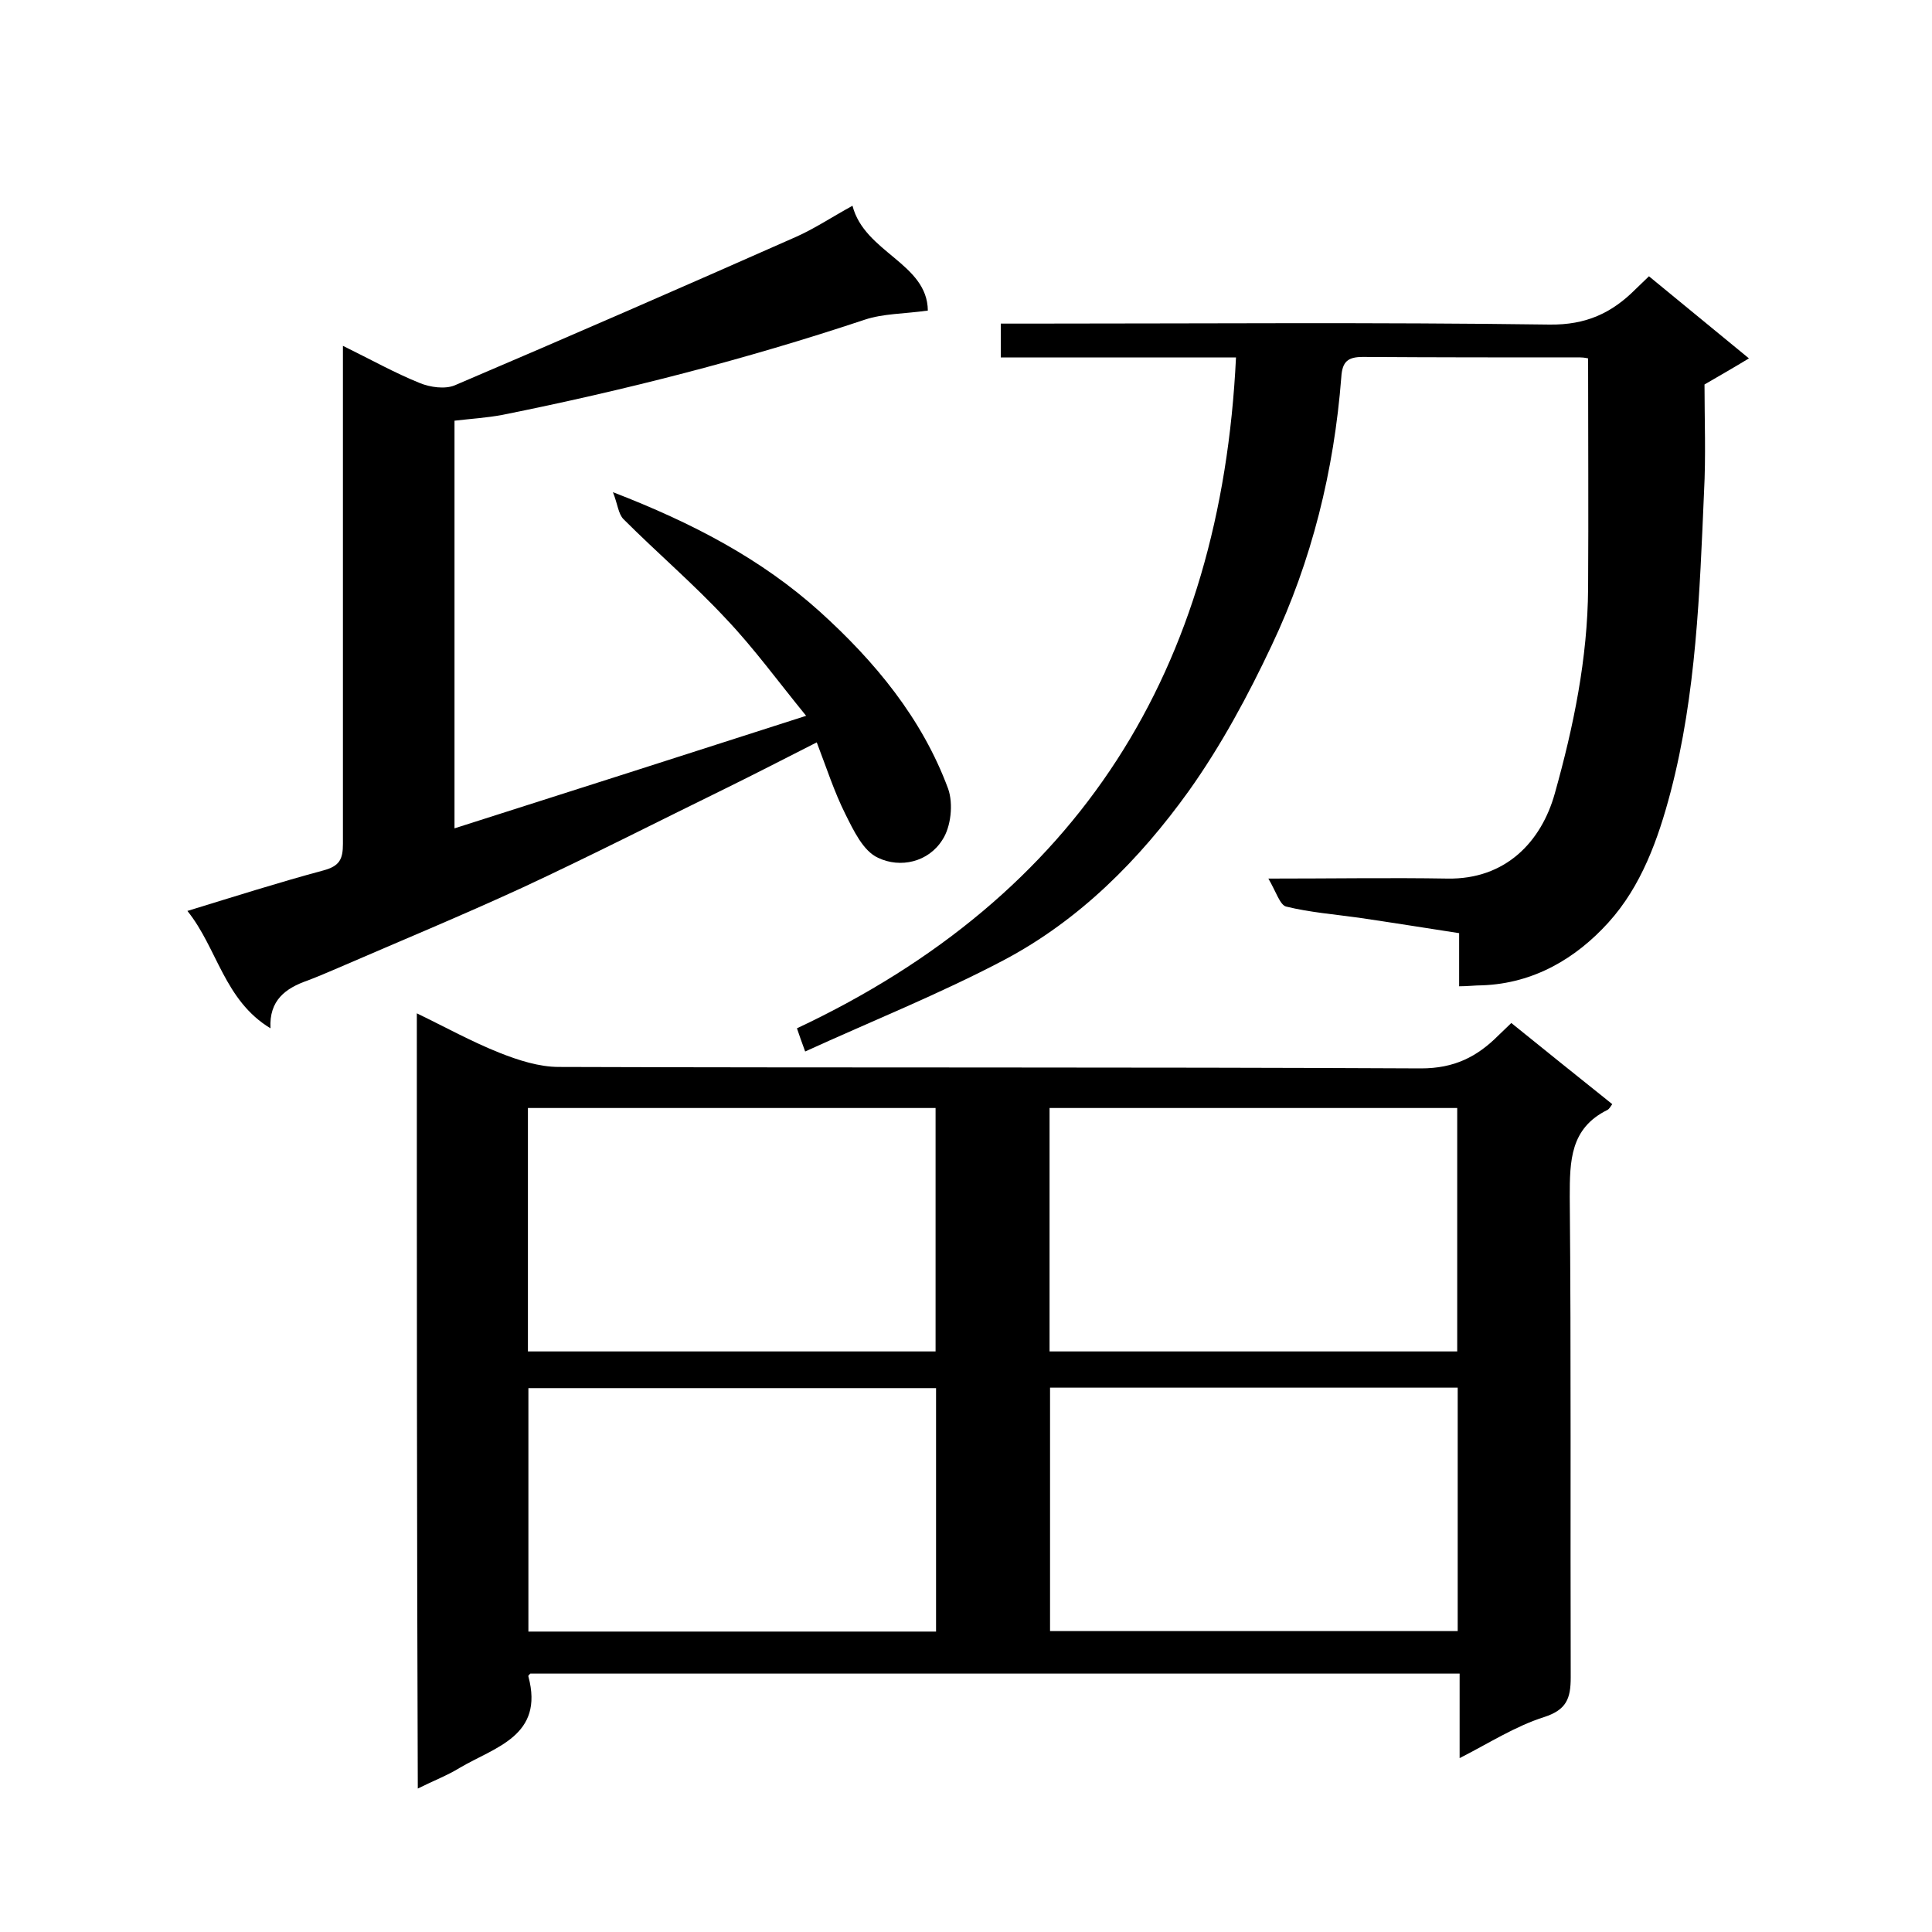
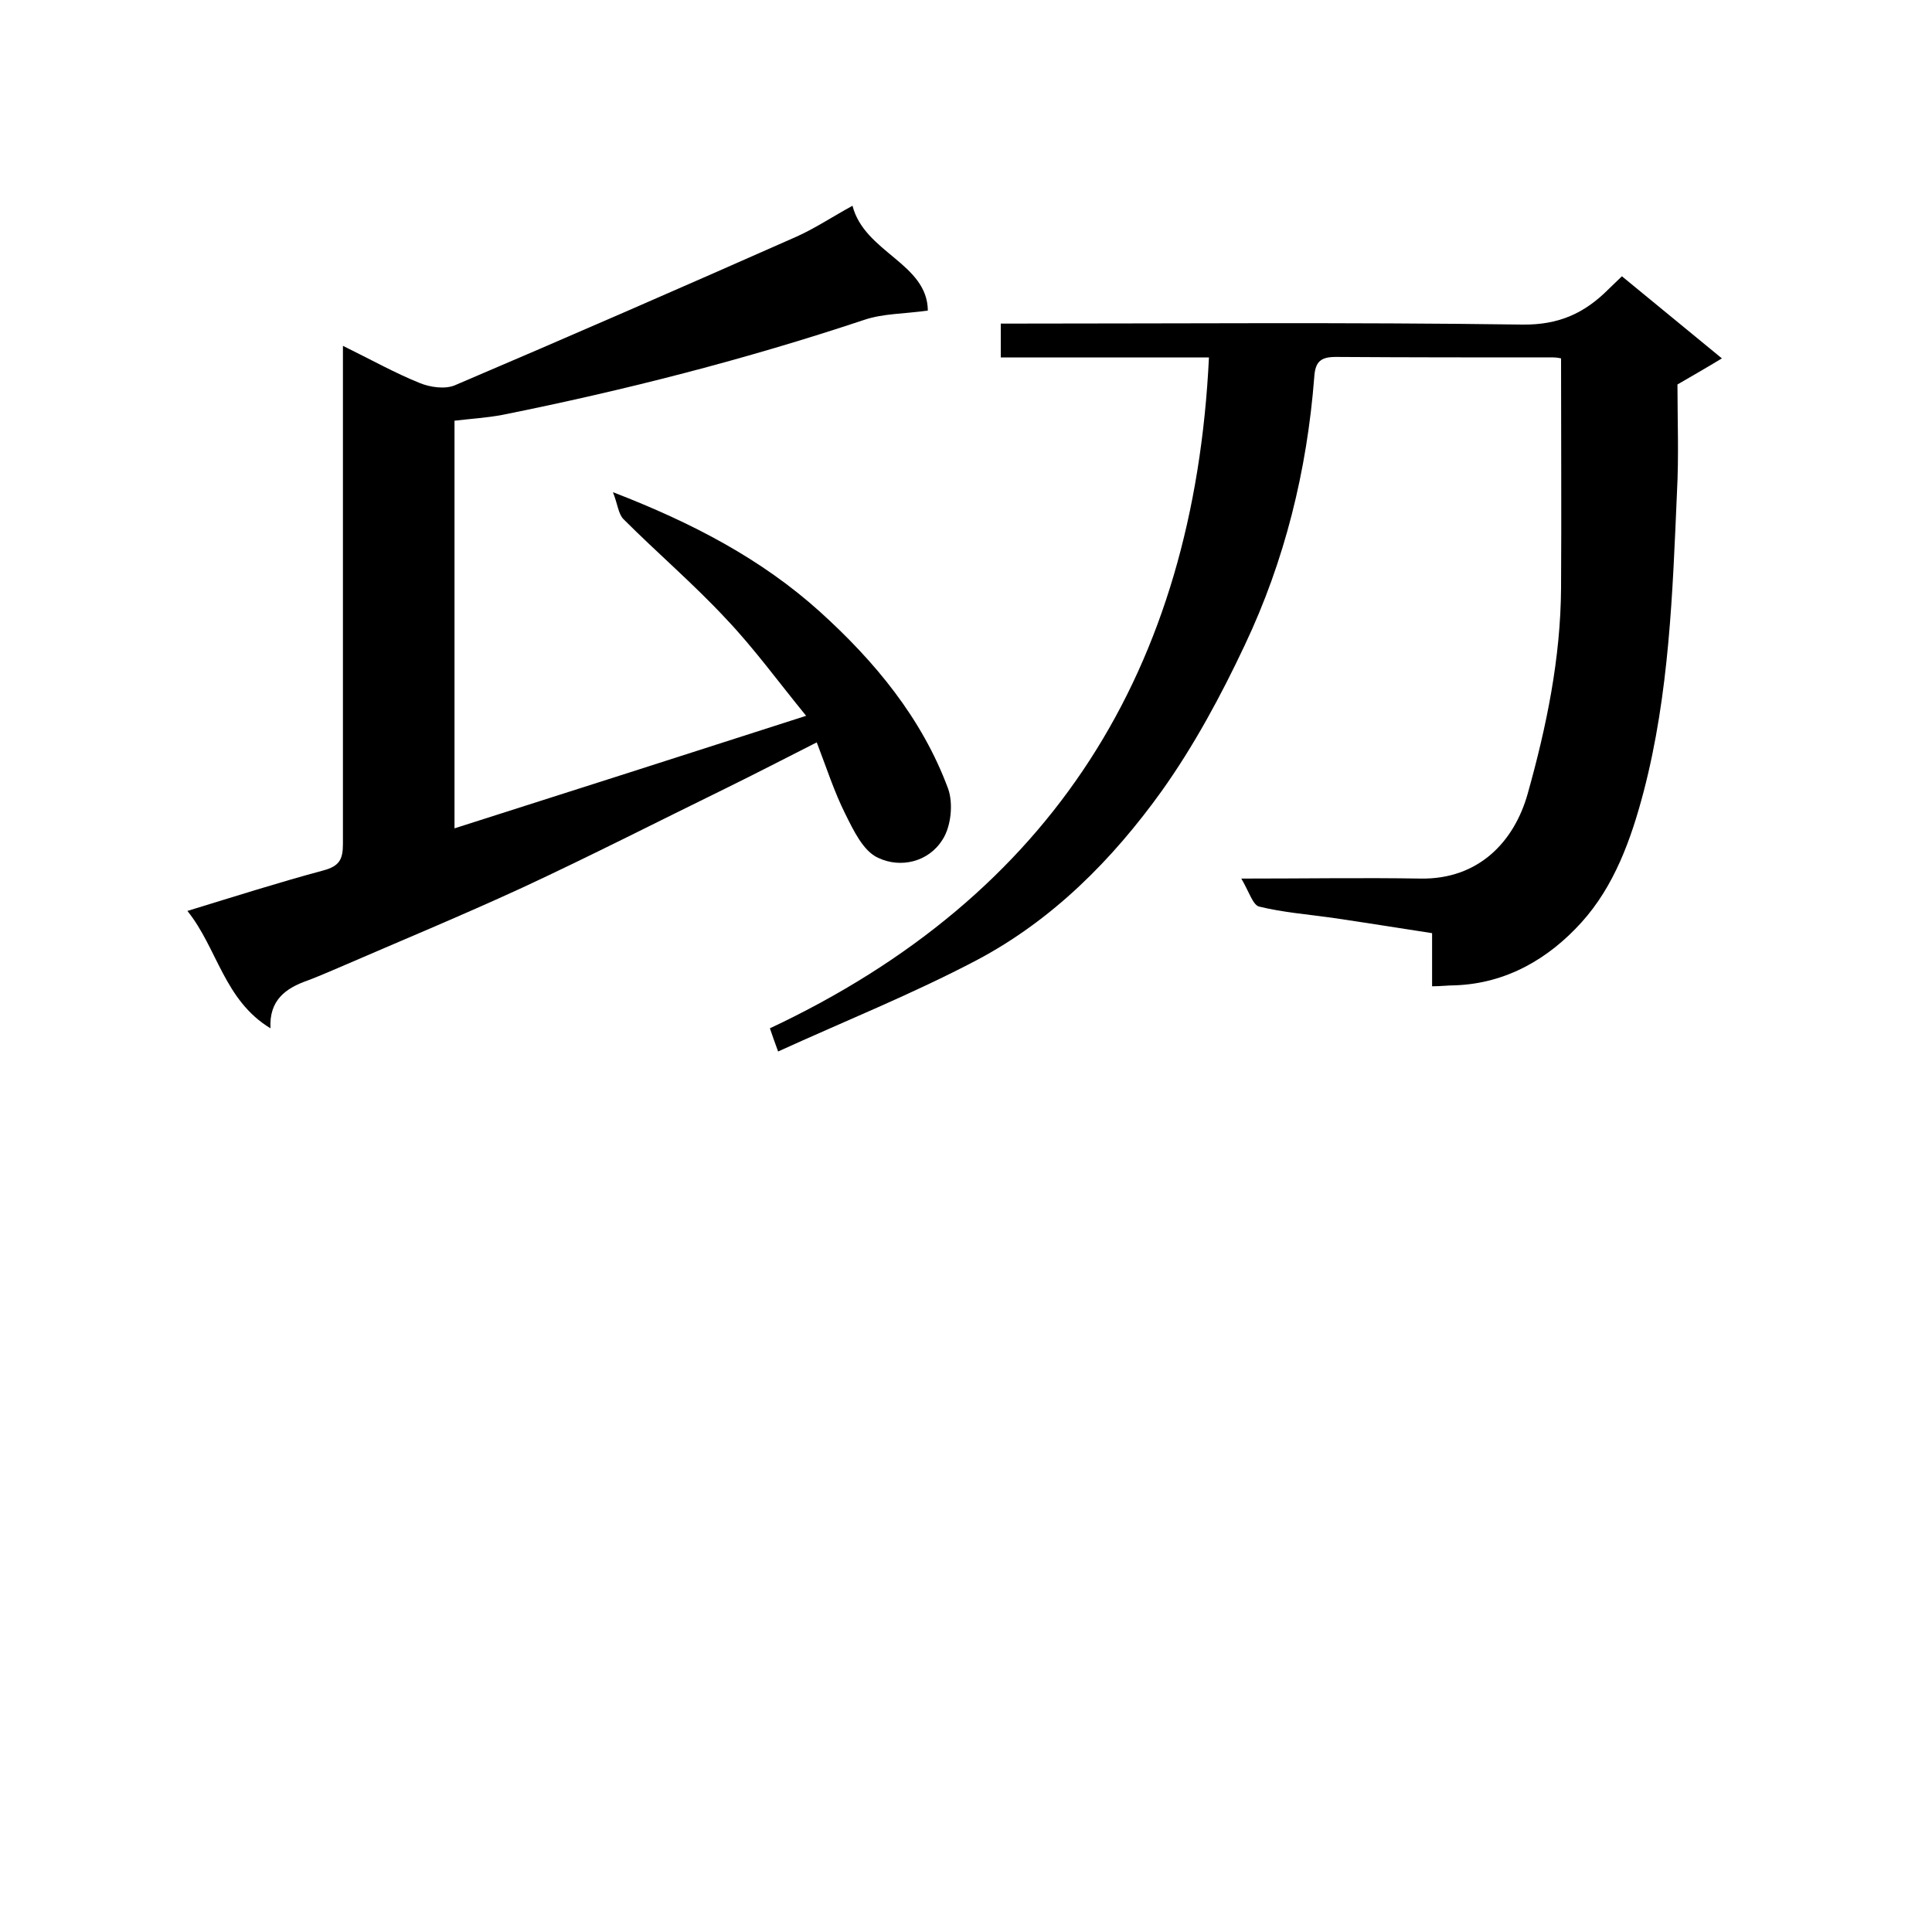
<svg xmlns="http://www.w3.org/2000/svg" enable-background="new 0 0 400 400" viewBox="0 0 400 400">
-   <path d="m86.3 209.8c6 2.9 11.4 5.9 17.2 8.2 3.8 1.5 8.1 2.9 12.2 2.9 59.5.2 119 0 178.5.3 6.9 0 11.6-2.4 16-6.8.8-.8 1.7-1.6 2.7-2.6 6.9 5.6 13.8 11.1 20.9 16.8-.3.4-.6 1-1 1.2-7.7 3.8-7.8 10.5-7.8 18 .3 33.2.1 66.3.2 99.5 0 4.4-.9 6.7-5.5 8.2-6 1.9-11.4 5.4-17.5 8.5 0-6.1 0-11.6 0-17.5-64.2 0-128.3 0-192.4 0-.1.1-.5.4-.4.6 3.3 12.3-6.9 14.6-14.2 18.9-2.6 1.6-5.5 2.7-8.7 4.3-.2-53.7-.2-106.7-.2-160.5zm107.4 70c0-17.1 0-33.8 0-50.4-28.4 0-56.4 0-84.4 0v50.4zm108 0c0-17.1 0-33.8 0-50.4-28.4 0-56.4 0-84.4 0v50.4zm-107.9 7.6c-28.4 0-56.5 0-84.4 0v50.4h84.4c0-16.9 0-33.5 0-50.4zm108-.1c-28.4 0-56.5 0-84.4 0v50.4h84.4c0-16.8 0-33.4 0-50.4z" />
-   <path d="m255.9 74c-16.5 0-32.4 0-48.7 0 0-2.4 0-4.5 0-7h5.6c36 0 72-.3 108 .2 7.6.1 12.9-2.4 17.8-7.3.9-.9 1.9-1.8 2.8-2.7 6.9 5.7 13.8 11.3 20.7 17-3.3 2-6.1 3.6-9.2 5.4 0 7.3.3 14.8-.1 22.3-.9 20.8-1.6 41.7-6.9 62-2.6 9.9-6.1 19.6-12.9 27.1-6.7 7.4-15.4 12.6-26.1 13-1.5 0-3 .2-4.8.2 0-3.2 0-6.8 0-11-7.1-1.1-14-2.2-20.8-3.2-5-.7-10.1-1.1-15-2.3-1.3-.3-2.1-3.1-3.7-5.8 13.5 0 25.3-.2 37.1 0 12 .2 19.4-7.6 22.2-17.6 3.9-13.9 6.8-28 6.9-42.5.1-15.7 0-31.5 0-47.6 0 0-.8-.2-1.6-.2-15 0-30 0-45-.1-3.1 0-4.3.9-4.5 4.2-1.5 19.3-6.1 38-14.4 55.5-4.9 10.4-10.5 20.8-17.2 30.2-10.2 14.2-22.6 26.7-38.3 35-13.3 7-27.3 12.6-41.1 18.9-.8-2.2-1.2-3.3-1.7-4.8 58.5-27.5 87.8-74.3 90.9-138.9z" />
+   <path d="m255.9 74c-16.5 0-32.4 0-48.7 0 0-2.4 0-4.5 0-7c36 0 72-.3 108 .2 7.6.1 12.9-2.4 17.8-7.3.9-.9 1.9-1.8 2.8-2.7 6.9 5.7 13.8 11.3 20.7 17-3.3 2-6.1 3.6-9.2 5.4 0 7.3.3 14.8-.1 22.3-.9 20.8-1.6 41.7-6.9 62-2.6 9.9-6.1 19.6-12.9 27.1-6.7 7.4-15.4 12.6-26.1 13-1.5 0-3 .2-4.8.2 0-3.2 0-6.8 0-11-7.1-1.1-14-2.2-20.8-3.2-5-.7-10.1-1.1-15-2.3-1.3-.3-2.1-3.1-3.7-5.8 13.5 0 25.3-.2 37.1 0 12 .2 19.4-7.6 22.2-17.6 3.9-13.9 6.8-28 6.9-42.5.1-15.7 0-31.5 0-47.6 0 0-.8-.2-1.6-.2-15 0-30 0-45-.1-3.1 0-4.3.9-4.5 4.2-1.5 19.3-6.1 38-14.4 55.5-4.9 10.4-10.5 20.8-17.2 30.2-10.2 14.2-22.6 26.7-38.3 35-13.3 7-27.3 12.6-41.1 18.9-.8-2.2-1.2-3.3-1.7-4.8 58.5-27.5 87.8-74.3 90.9-138.9z" />
  <path d="m38.8 188.6c9.8-3 18.9-5.9 28.2-8.4 3.3-.9 4-2.3 4-5.5 0-32.3 0-64.7 0-97 0-1.8 0-3.6 0-6.1 5.7 2.8 10.7 5.6 15.9 7.7 2.2.9 5.2 1.3 7.2.5 23.7-10.1 47.3-20.4 70.8-30.8 3.8-1.7 7.4-4.1 11.6-6.4 2.5 9.7 15.5 11.9 15.6 21.7-5 .7-9.2.6-13.1 1.9-24.6 8.2-49.6 14.6-75 19.7-3.2.6-6.5.8-9.9 1.2v84.4c24.2-7.7 47.9-15.3 72.8-23.3-5.8-7.1-10.8-14-16.6-20.1-6.7-7.2-14.2-13.6-21.2-20.6-1.1-1.1-1.2-3.1-2.2-5.6 16.6 6.4 30.8 13.9 42.8 24.7 11.4 10.3 21.2 22.1 26.6 36.7 1.1 3.1.6 7.9-1.2 10.6-2.9 4.6-8.7 5.9-13.3 3.7-3.1-1.4-5.1-5.7-6.8-9.1-2.3-4.6-3.9-9.6-5.9-14.8-6.7 3.4-12.7 6.5-18.8 9.5-14.1 6.9-28 14-42.2 20.6-12.6 5.8-25.4 11.1-38.1 16.6-2.1.9-4.2 1.8-6.3 2.6-4.6 1.6-8 4.1-7.7 9.9-9.6-5.8-11-16.6-17.2-24.3z" />
</svg>